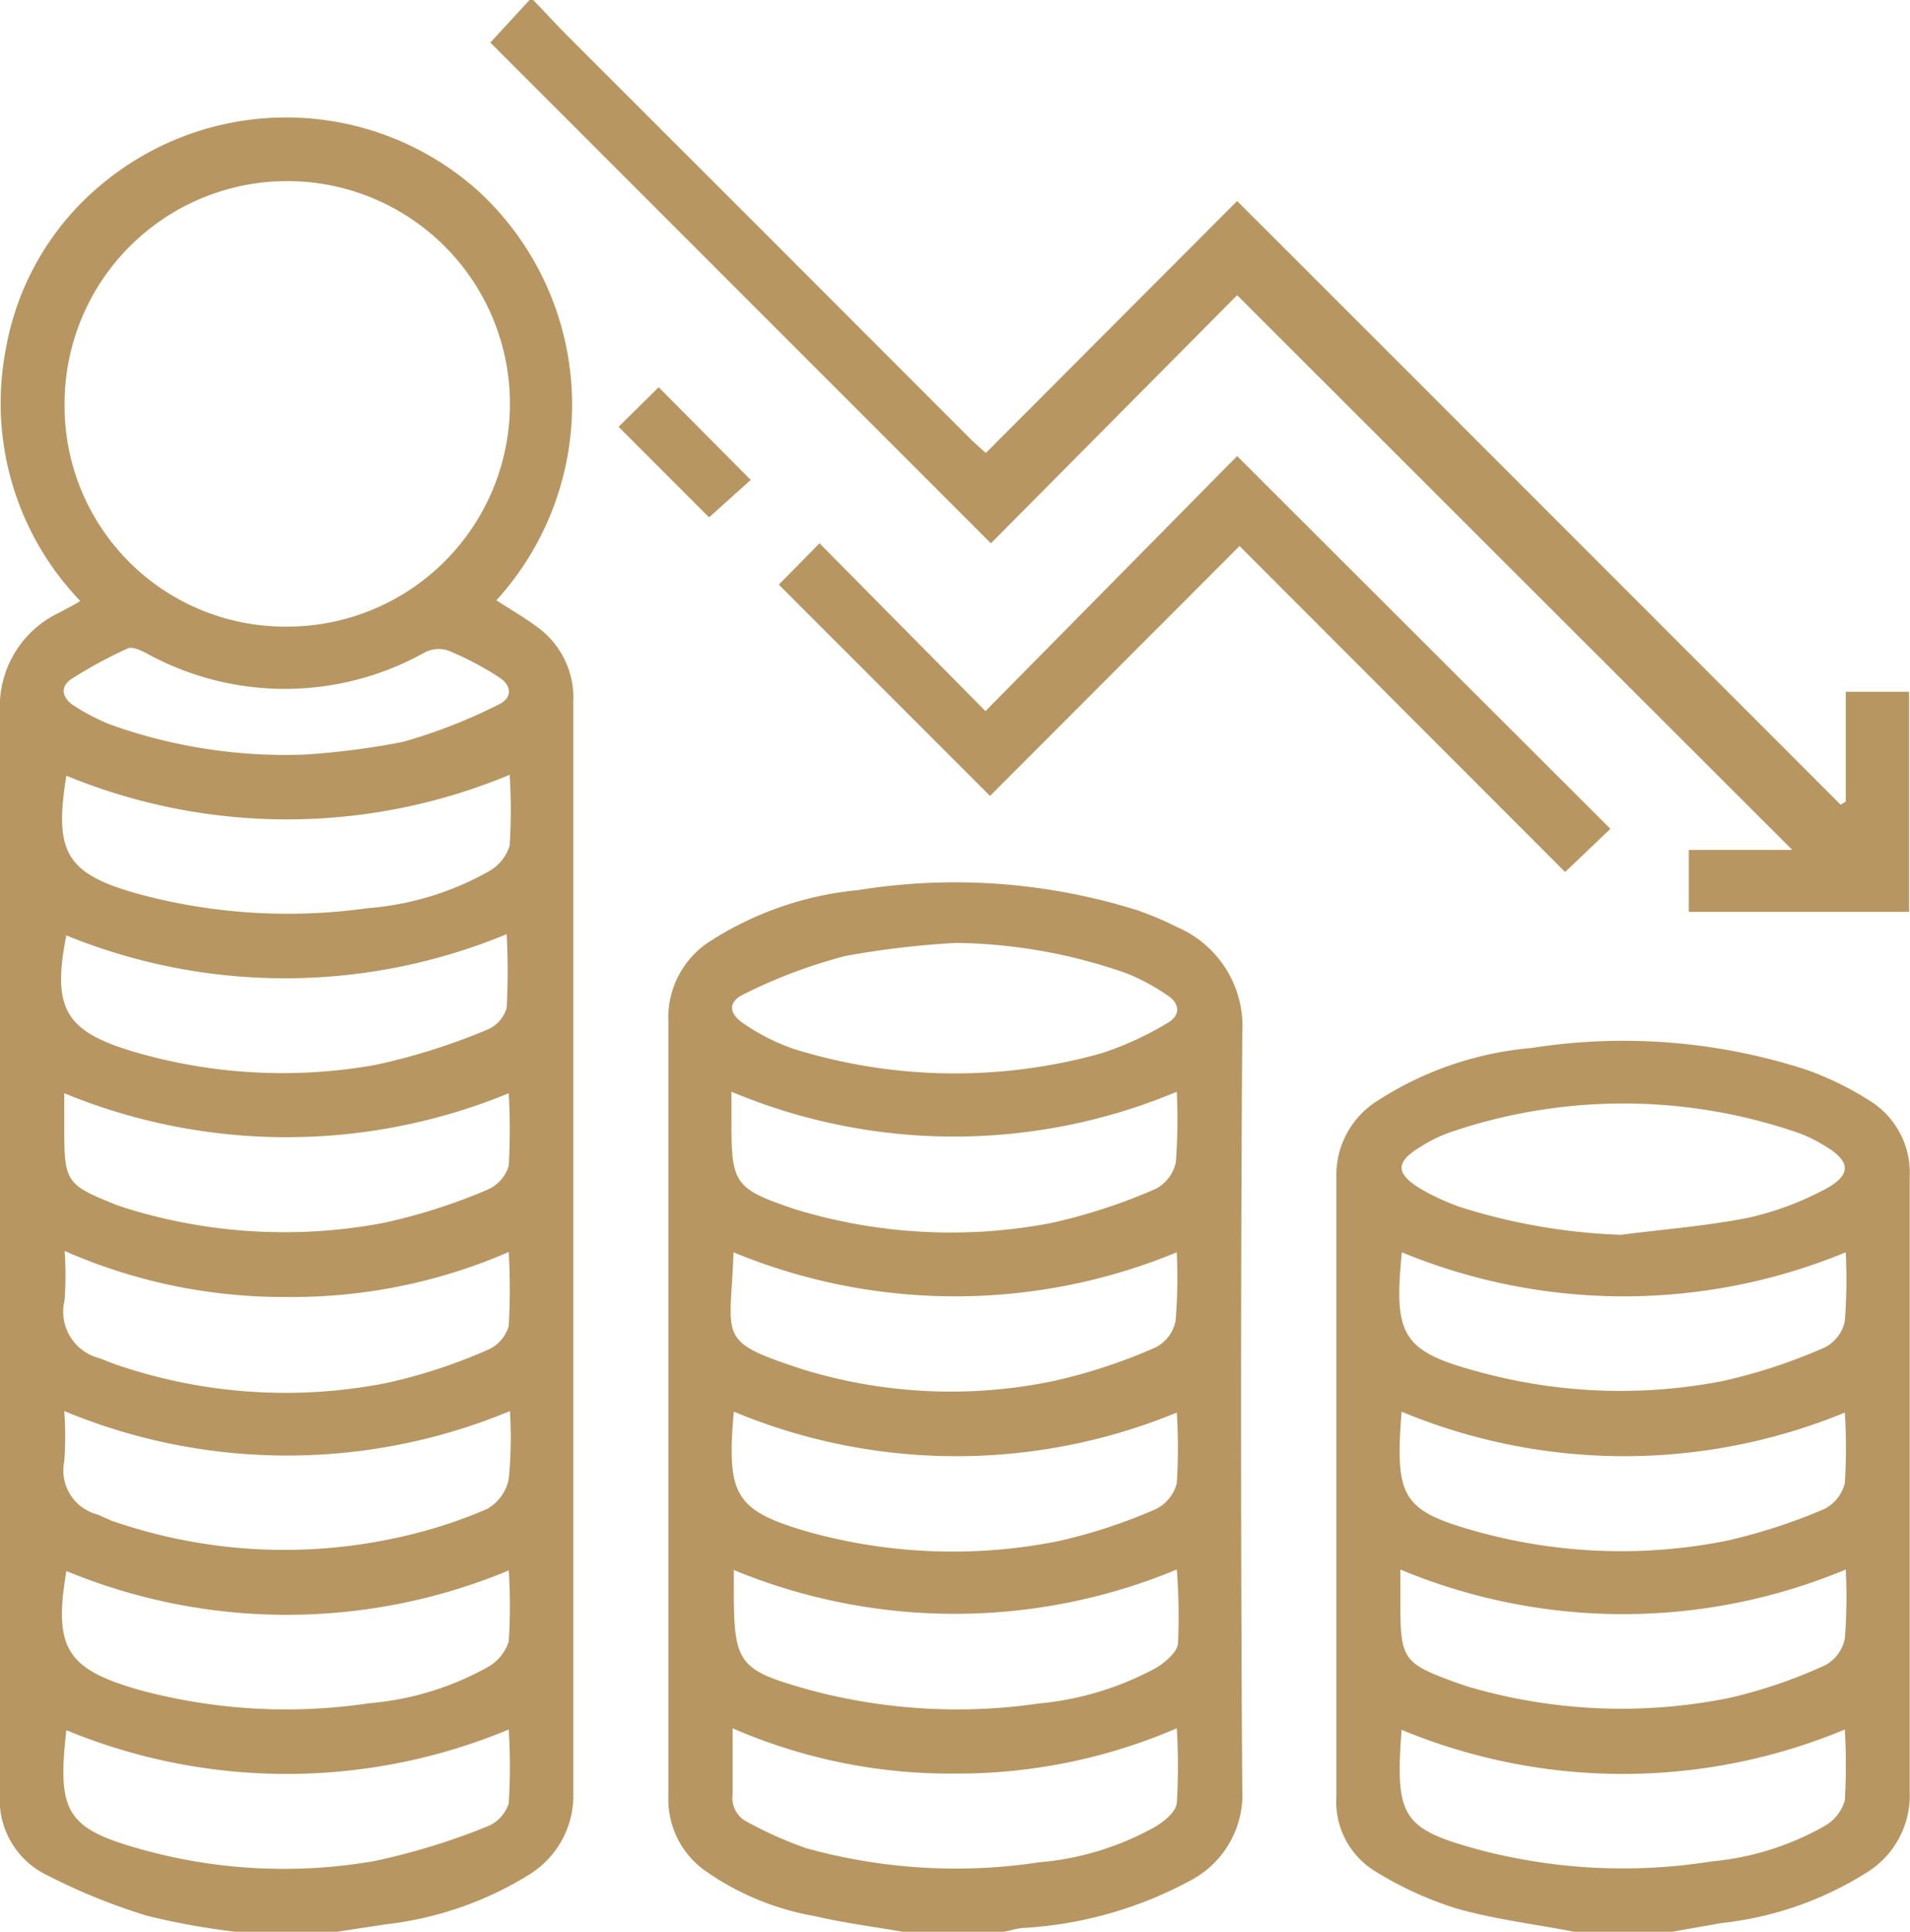
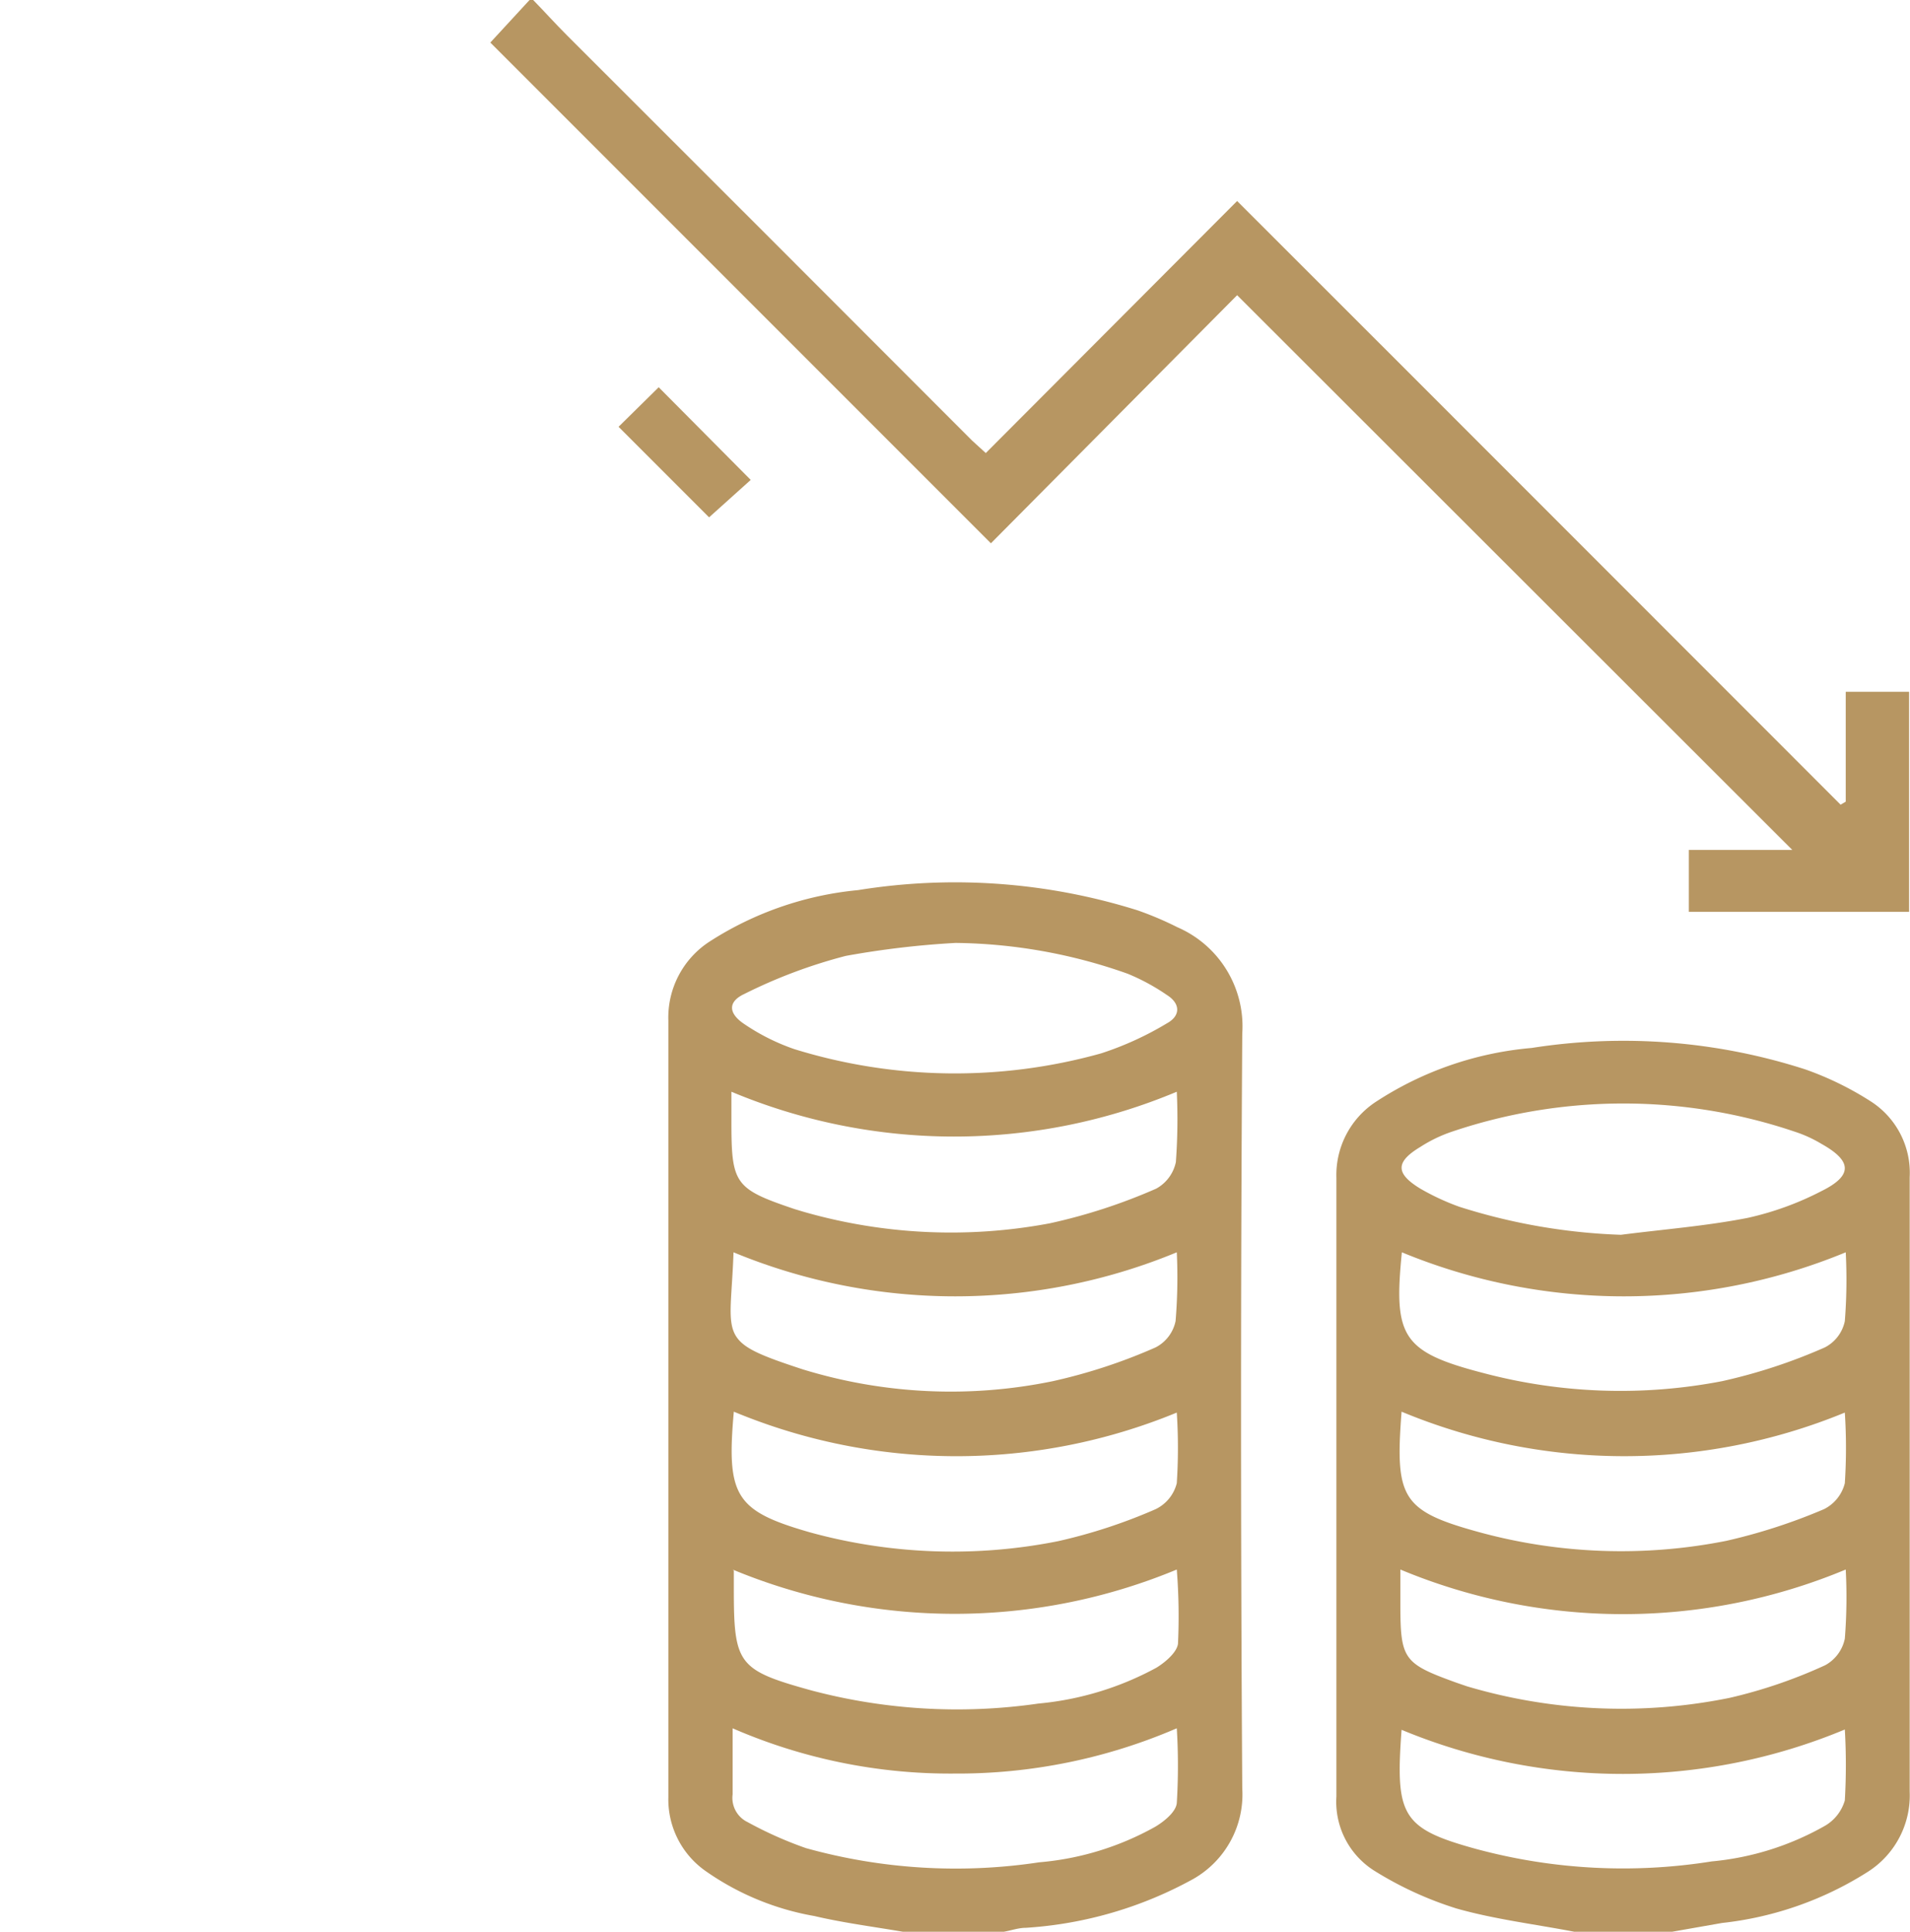
<svg xmlns="http://www.w3.org/2000/svg" viewBox="0 0 63.3 64">
  <defs>
    <style>.cls-1{fill:#b79662;}</style>
  </defs>
  <g id="Layer_2" data-name="Layer 2">
    <g id="Layer_1-2" data-name="Layer 1">
-       <path class="cls-1" d="M7.8,64a23.63,23.63,0,0,1-2.93-.53,20.21,20.21,0,0,1-3.44-1.41A2.77,2.77,0,0,1,0,59.4q0-17.9,0-35.8a3.44,3.44,0,0,1,2-3.32l.33-.18a3.53,3.53,0,0,0,.33-.19A9.46,9.46,0,0,1,.2,11.53,9.13,9.13,0,0,1,3.5,6a9.54,9.54,0,0,1,12.33.31,9.62,9.62,0,0,1,.62,13.58c.45.29.92.56,1.35.88A2.89,2.89,0,0,1,19,23.26q0,18.06,0,36.11a3.08,3.08,0,0,1-1.45,2.73,11.44,11.44,0,0,1-4.73,1.65L11.17,64ZM2.14,13.41a7.31,7.31,0,0,0,7.38,7.35,7.38,7.38,0,1,0-7.38-7.35Zm0,28a11.5,11.5,0,0,1,0,1.67A1.59,1.59,0,0,0,3.3,45l.46.18a17.32,17.32,0,0,0,9.05.64,17.84,17.84,0,0,0,3.36-1.1,1.23,1.23,0,0,0,.69-.79,21.87,21.87,0,0,0,0-2.45,18,18,0,0,1-7.36,1.49A18,18,0,0,1,2.13,41.44ZM16.9,46.75a19.24,19.24,0,0,1-14.77,0,11.45,11.45,0,0,1,0,1.66,1.51,1.51,0,0,0,1.11,1.77l.45.2A17.44,17.44,0,0,0,12.9,51,16.31,16.31,0,0,0,16.13,50a1.46,1.46,0,0,0,.73-1A14,14,0,0,0,16.9,46.75ZM2.13,36.22v1.31c0,1.59.11,1.74,1.58,2.33.13.06.27.1.41.15a17.67,17.67,0,0,0,8.57.51,19,19,0,0,0,3.48-1.11,1.25,1.25,0,0,0,.69-.79,21.14,21.14,0,0,0,0-2.4A19.35,19.35,0,0,1,2.13,36.22ZM2.2,52.05c-.43,2.55,0,3.25,2.42,3.94a18.66,18.66,0,0,0,7.62.44,9.73,9.73,0,0,0,3.91-1.19,1.48,1.48,0,0,0,.71-.86,18.23,18.23,0,0,0,0-2.35A19.13,19.13,0,0,1,2.2,52.05Zm0-26.35c-.42,2.56,0,3.26,2.43,3.93a19.05,19.05,0,0,0,7.55.46,9.72,9.72,0,0,0,4-1.21,1.48,1.48,0,0,0,.71-.86,18.23,18.23,0,0,0,0-2.35A19.18,19.18,0,0,1,2.2,25.7Zm0,5.28c-.48,2.43-.05,3.19,2.25,3.87a17.5,17.5,0,0,0,8,.43,21,21,0,0,0,3.66-1.15,1.12,1.12,0,0,0,.68-.73,22,22,0,0,0,0-2.45A19.19,19.19,0,0,1,2.22,31Zm0,26.34c-.31,2.7,0,3.25,2.41,3.93a17.55,17.55,0,0,0,7.79.41,22.29,22.29,0,0,0,3.73-1.14,1.23,1.23,0,0,0,.73-.77,19.85,19.85,0,0,0,0-2.45A19.13,19.13,0,0,1,2.19,57.32ZM10.1,25a25.56,25.56,0,0,0,3.25-.42,17.67,17.67,0,0,0,3.16-1.23c.47-.21.48-.64,0-.93a10.25,10.25,0,0,0-1.64-.86,1,1,0,0,0-.8.06,9.51,9.51,0,0,1-9.26,0c-.18-.09-.43-.2-.57-.14a15,15,0,0,0-1.85,1c-.4.25-.34.61,0,.86A6.92,6.92,0,0,0,3.64,24,17.2,17.2,0,0,0,10.1,25Z" />
-       <path class="cls-1" d="M29.92,64c-1-.17-2-.3-2.93-.52A8.94,8.94,0,0,1,23.4,62a2.9,2.9,0,0,1-1.25-2.45q0-12.87,0-25.74a3,3,0,0,1,1.39-2.63,11,11,0,0,1,4.9-1.69,20.18,20.18,0,0,1,9.26.67,10.88,10.88,0,0,1,1.32.56,3.58,3.58,0,0,1,2.15,3.53q-.08,12.52,0,25a3.22,3.22,0,0,1-1.62,3A13.21,13.21,0,0,1,34,63.87c-.25,0-.49.09-.73.13Zm1.75-32.76a29.4,29.4,0,0,0-3.64.43,17,17,0,0,0-3.36,1.26c-.56.26-.53.65,0,1a7,7,0,0,0,1.66.83,18,18,0,0,0,10.16.14,10.51,10.51,0,0,0,2.19-1c.45-.25.44-.65,0-.93a6.94,6.94,0,0,0-1.31-.71A17.55,17.55,0,0,0,31.67,31.24ZM39,41.49a19.22,19.22,0,0,1-14.69,0c-.1,2.9-.6,2.93,2.3,3.88a16.71,16.71,0,0,0,8.28.39,18.14,18.14,0,0,0,3.41-1.12,1.27,1.27,0,0,0,.66-.87A17.44,17.44,0,0,0,39,41.49ZM24.32,46.77c-.25,2.8.05,3.29,2.53,4a17.85,17.85,0,0,0,8.22.29A17.73,17.73,0,0,0,38.3,50a1.31,1.31,0,0,0,.7-.86,18.1,18.1,0,0,0,0-2.34A19.18,19.18,0,0,1,24.32,46.77Zm0,5.26v.6c0,2.5.13,2.7,2.55,3.37a18.85,18.85,0,0,0,7.55.44,10.11,10.11,0,0,0,3.91-1.19c.29-.18.67-.5.71-.79A19.61,19.61,0,0,0,39,52,19.19,19.19,0,0,1,24.28,52ZM39,36.17a19.08,19.08,0,0,1-14.76,0v1c0,2.06.11,2.22,2.1,2.89l.3.09a17.7,17.7,0,0,0,8.15.38,18.66,18.66,0,0,0,3.53-1.15,1.31,1.31,0,0,0,.65-.88A19.49,19.49,0,0,0,39,36.17ZM24.28,57.26c0,.81,0,1.5,0,2.19a.89.89,0,0,0,.5.92,12.77,12.77,0,0,0,1.93.86,18.51,18.51,0,0,0,7.73.47,9.5,9.5,0,0,0,3.85-1.18c.3-.18.68-.49.71-.78a20.22,20.22,0,0,0,0-2.48,18.35,18.35,0,0,1-7.38,1.5A18.07,18.07,0,0,1,24.28,57.26Z" />
+       <path class="cls-1" d="M29.92,64c-1-.17-2-.3-2.93-.52A8.94,8.94,0,0,1,23.4,62a2.9,2.9,0,0,1-1.25-2.45q0-12.87,0-25.74a3,3,0,0,1,1.39-2.63,11,11,0,0,1,4.9-1.69,20.18,20.18,0,0,1,9.26.67,10.88,10.88,0,0,1,1.32.56,3.58,3.58,0,0,1,2.15,3.53q-.08,12.52,0,25a3.22,3.22,0,0,1-1.62,3A13.21,13.21,0,0,1,34,63.87c-.25,0-.49.09-.73.13Zm1.75-32.76a29.4,29.4,0,0,0-3.64.43,17,17,0,0,0-3.36,1.26c-.56.26-.53.65,0,1a7,7,0,0,0,1.66.83,18,18,0,0,0,10.16.14,10.51,10.51,0,0,0,2.19-1c.45-.25.44-.65,0-.93a6.94,6.94,0,0,0-1.31-.71A17.55,17.55,0,0,0,31.67,31.24ZM39,41.49a19.22,19.22,0,0,1-14.69,0c-.1,2.9-.6,2.93,2.3,3.88a16.71,16.71,0,0,0,8.28.39,18.14,18.14,0,0,0,3.41-1.12,1.27,1.27,0,0,0,.66-.87A17.44,17.44,0,0,0,39,41.49ZM24.32,46.77c-.25,2.8.05,3.29,2.53,4a17.85,17.85,0,0,0,8.22.29A17.73,17.73,0,0,0,38.3,50a1.31,1.31,0,0,0,.7-.86,18.1,18.1,0,0,0,0-2.34A19.18,19.18,0,0,1,24.32,46.77Zm0,5.26v.6c0,2.5.13,2.7,2.55,3.37a18.85,18.85,0,0,0,7.55.44,10.11,10.11,0,0,0,3.91-1.19c.29-.18.67-.5.71-.79A19.61,19.61,0,0,0,39,52,19.19,19.19,0,0,1,24.28,52ZM39,36.17a19.08,19.08,0,0,1-14.76,0v1c0,2.06.11,2.22,2.1,2.89l.3.09a17.7,17.7,0,0,0,8.15.38,18.66,18.66,0,0,0,3.53-1.15,1.31,1.31,0,0,0,.65-.88A19.49,19.49,0,0,0,39,36.17M24.28,57.26c0,.81,0,1.5,0,2.19a.89.89,0,0,0,.5.92,12.77,12.77,0,0,0,1.93.86,18.51,18.51,0,0,0,7.73.47,9.5,9.5,0,0,0,3.85-1.18c.3-.18.68-.49.71-.78a20.22,20.22,0,0,0,0-2.48,18.35,18.35,0,0,1-7.38,1.5A18.07,18.07,0,0,1,24.28,57.26Z" />
      <path class="cls-1" d="M52.17,64c-1.3-.25-2.63-.41-3.9-.77A11.78,11.78,0,0,1,45.58,62a2.7,2.7,0,0,1-1.29-2.48q0-10.26,0-20.5a2.9,2.9,0,0,1,1.33-2.53,11.18,11.18,0,0,1,5.14-1.77,19.64,19.64,0,0,1,9.07.71A10.42,10.42,0,0,1,62,36.49,2.81,2.81,0,0,1,63.29,39q0,10.17,0,20.36a3,3,0,0,1-1.38,2.65,11.28,11.28,0,0,1-4.84,1.7L55.42,64Zm1.55-23.09c1.4-.18,2.82-.29,4.2-.56a10,10,0,0,0,2.45-.89c1.05-.52,1-1,0-1.56a4.3,4.3,0,0,0-.9-.41,17.75,17.75,0,0,0-11.34,0,4.7,4.7,0,0,0-1.06.51c-.83.5-.82.88,0,1.38a7.94,7.94,0,0,0,1.29.6A19.82,19.82,0,0,0,53.72,40.91Zm7.45.58a19.27,19.27,0,0,1-14.71,0c-.28,2.79,0,3.3,2.7,4a17.76,17.76,0,0,0,7.91.27,18.14,18.14,0,0,0,3.41-1.12,1.27,1.27,0,0,0,.66-.87A17.49,17.49,0,0,0,61.17,41.49ZM46.45,46.77c-.22,2.87,0,3.29,2.6,4a17.87,17.87,0,0,0,8.16.28A18.91,18.91,0,0,0,60.45,50a1.32,1.32,0,0,0,.69-.86,18.13,18.13,0,0,0,0-2.34A19.21,19.21,0,0,1,46.45,46.77ZM61.17,52a19.17,19.17,0,0,1-14.76,0v1.11c0,1.87.09,2,1.86,2.64l.35.12a18,18,0,0,0,8.71.38,16.38,16.38,0,0,0,3.16-1.08,1.3,1.3,0,0,0,.65-.88A17.36,17.36,0,0,0,61.17,52ZM46.45,57.31c-.21,2.85,0,3.27,2.48,3.95a18.67,18.67,0,0,0,7.8.41,9.31,9.31,0,0,0,3.77-1.19,1.44,1.44,0,0,0,.64-.83,20.3,20.3,0,0,0,0-2.35A19.12,19.12,0,0,1,46.45,57.31Z" />
      <path class="cls-1" d="M17.67,0c.38.39.74.79,1.12,1.17Q25.51,7.88,32.22,14.6l.45.41L41,6.66c6.71,6.7,13.34,13.34,20,20l.17-.1V22.92h2.1v7.29h-7.3V28.16H59.4L41,9.78,32.84,18,16.25,1.41,17.55,0Z" />
-       <path class="cls-1" d="M51.87,28.89,41.08,18.09l-8.27,8.28-7-7L27.16,18l5.5,5.56L41,15.11,53.37,27.46Z" />
      <path class="cls-1" d="M23.5,17.14l-3-3,1.33-1.31,3.05,3.07Z" />
    </g>
  </g>
</svg>